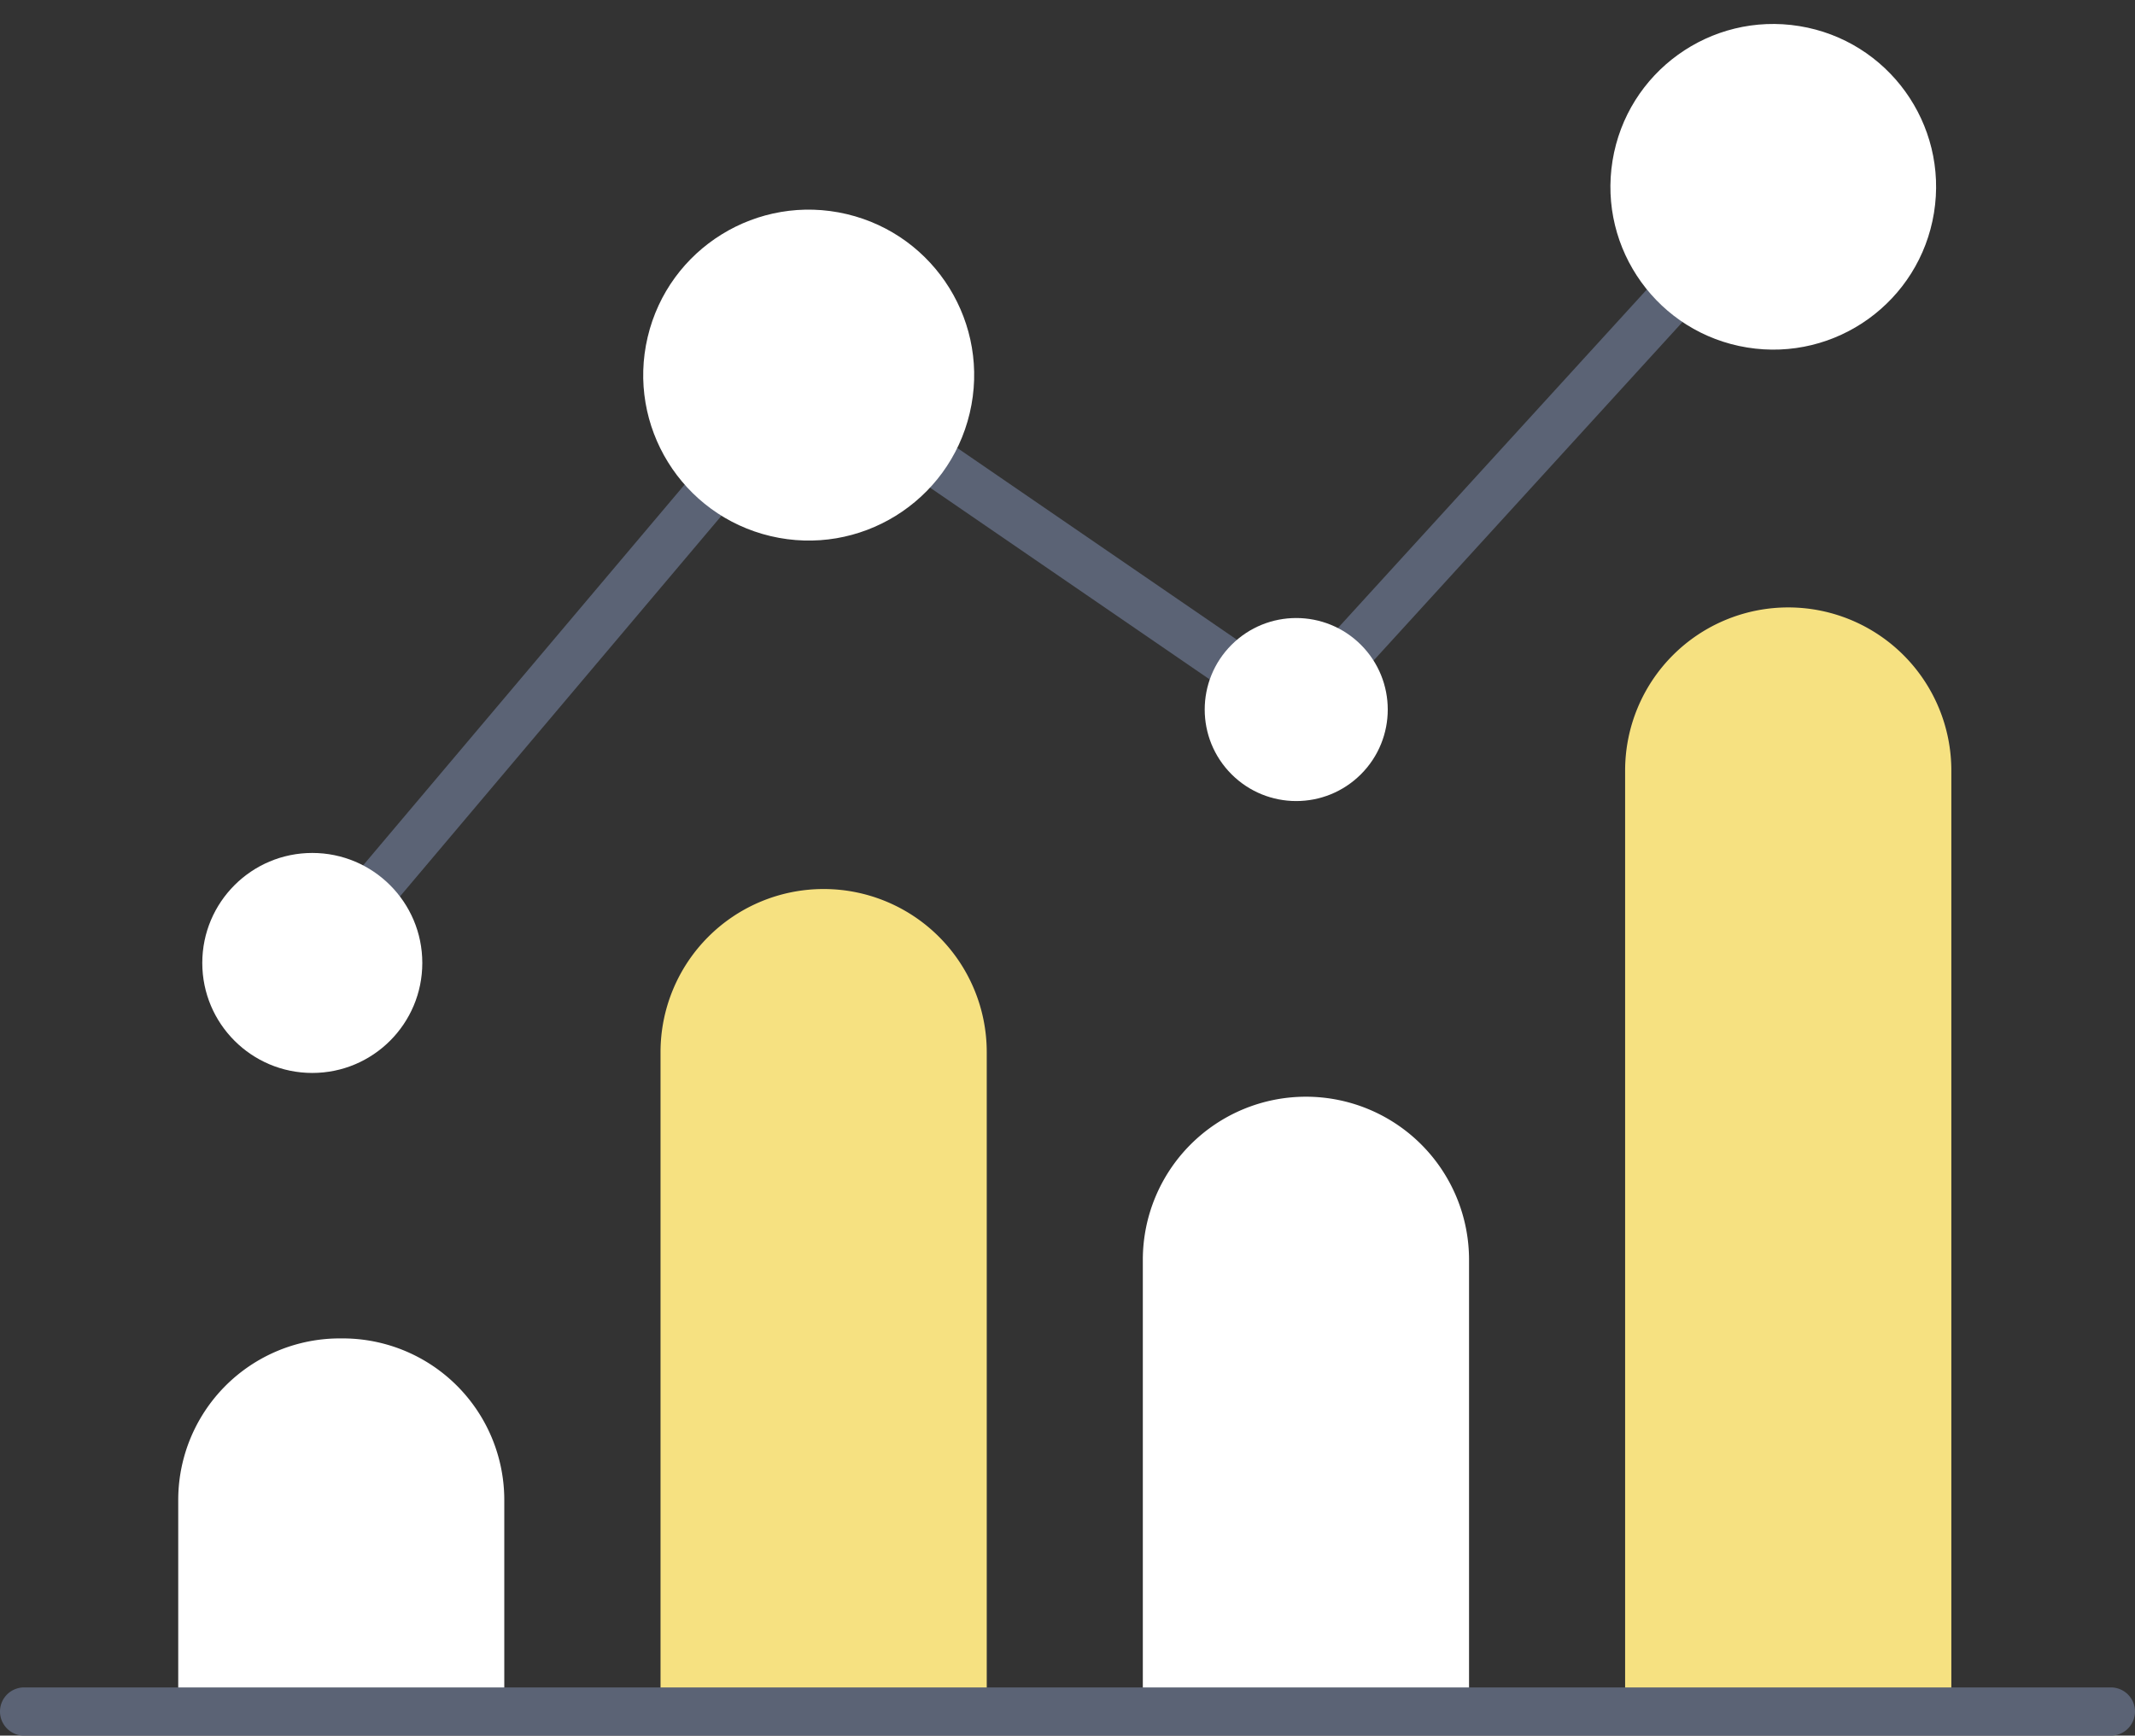
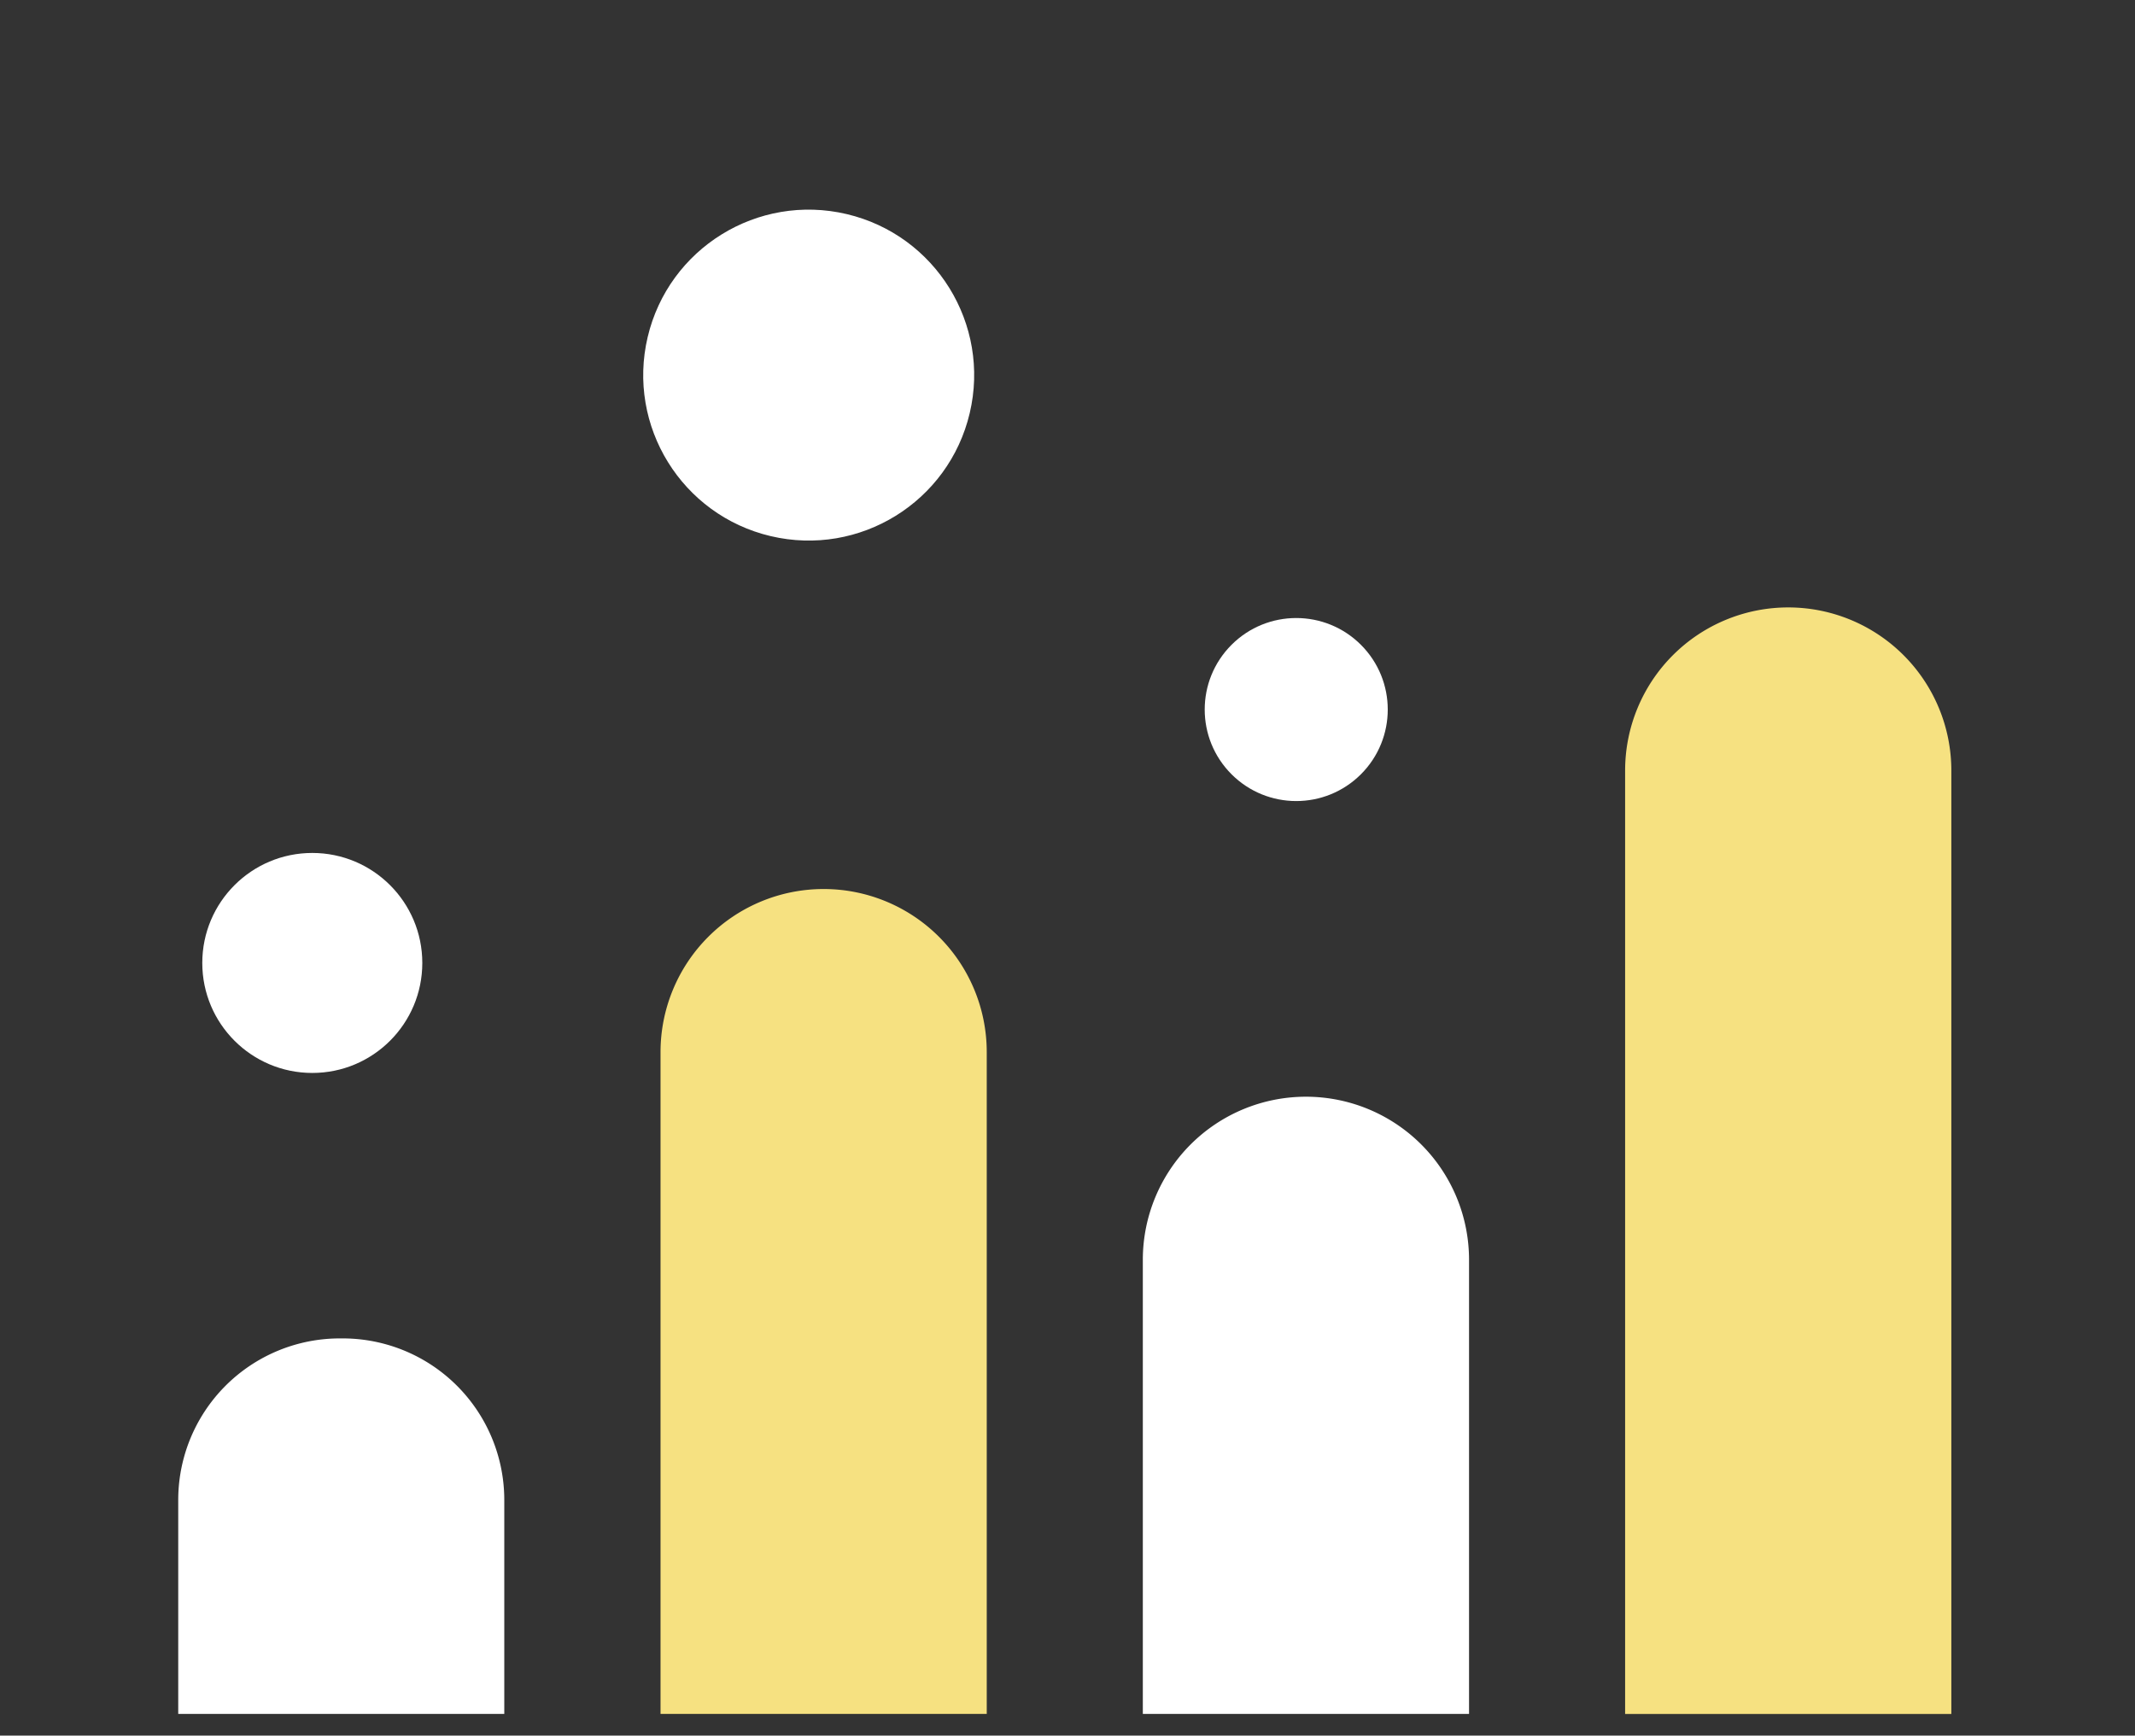
<svg xmlns="http://www.w3.org/2000/svg" viewBox="0 0 113.63 92.384">
  <rect x="0" y="0" width="113.63" height="92.384" fill="#333333" stroke="none" />
  <defs>
    <style>.a{fill:#fff}</style>
  </defs>
  <path class="a" d="M18.086 71.241h.153a8.6 8.6 0 018.6 8.6v11.386H9.486V79.841a8.6 8.6 0 018.6-8.6zm51.419-12.865a8.681 8.681 0 018.681 8.681v24.17H60.824v-24.17a8.681 8.681 0 018.681-8.681z" />
  <path d="M95.174 32.332a8.681 8.681 0 018.681 8.681v50.219H86.493V41.013a8.681 8.681 0 018.681-8.681zM43.836 47.321a8.681 8.681 0 018.681 8.681v35.225H35.155V56.002a8.681 8.681 0 018.681-8.681z" fill="#f6e181" />
  <path class="a" d="M1.283 91.284h111.065" />
-   <path d="M1.283 92.384h111.064a1.283 1.283 0 000-2.566H1.283a1.283 1.283 0 100 2.566zM17.6 52.083l25.67-30.4 24.992 17.143a1.284 1.284 0 001.674-.193l25.387-27.824-1.9-1.729-24.635 27-25.03-17.168a1.283 1.283 0 00-1.705.231l-26.419 31.29z" fill="#5b6375" />
  <circle class="a" cx="5.855" cy="5.855" r="5.855" transform="translate(10.766 45.401)" />
-   <circle class="a" cx="8.666" cy="8.666" transform="rotate(-170.783 51.573 5.85)" r="8.666" />
  <circle class="a" cx="4.871" cy="4.871" r="4.871" transform="rotate(-135 43.743 8.04)" />
  <circle class="a" cx="8.806" cy="8.806" r="8.806" transform="rotate(-166.717 26.573 12.393)" />
</svg>